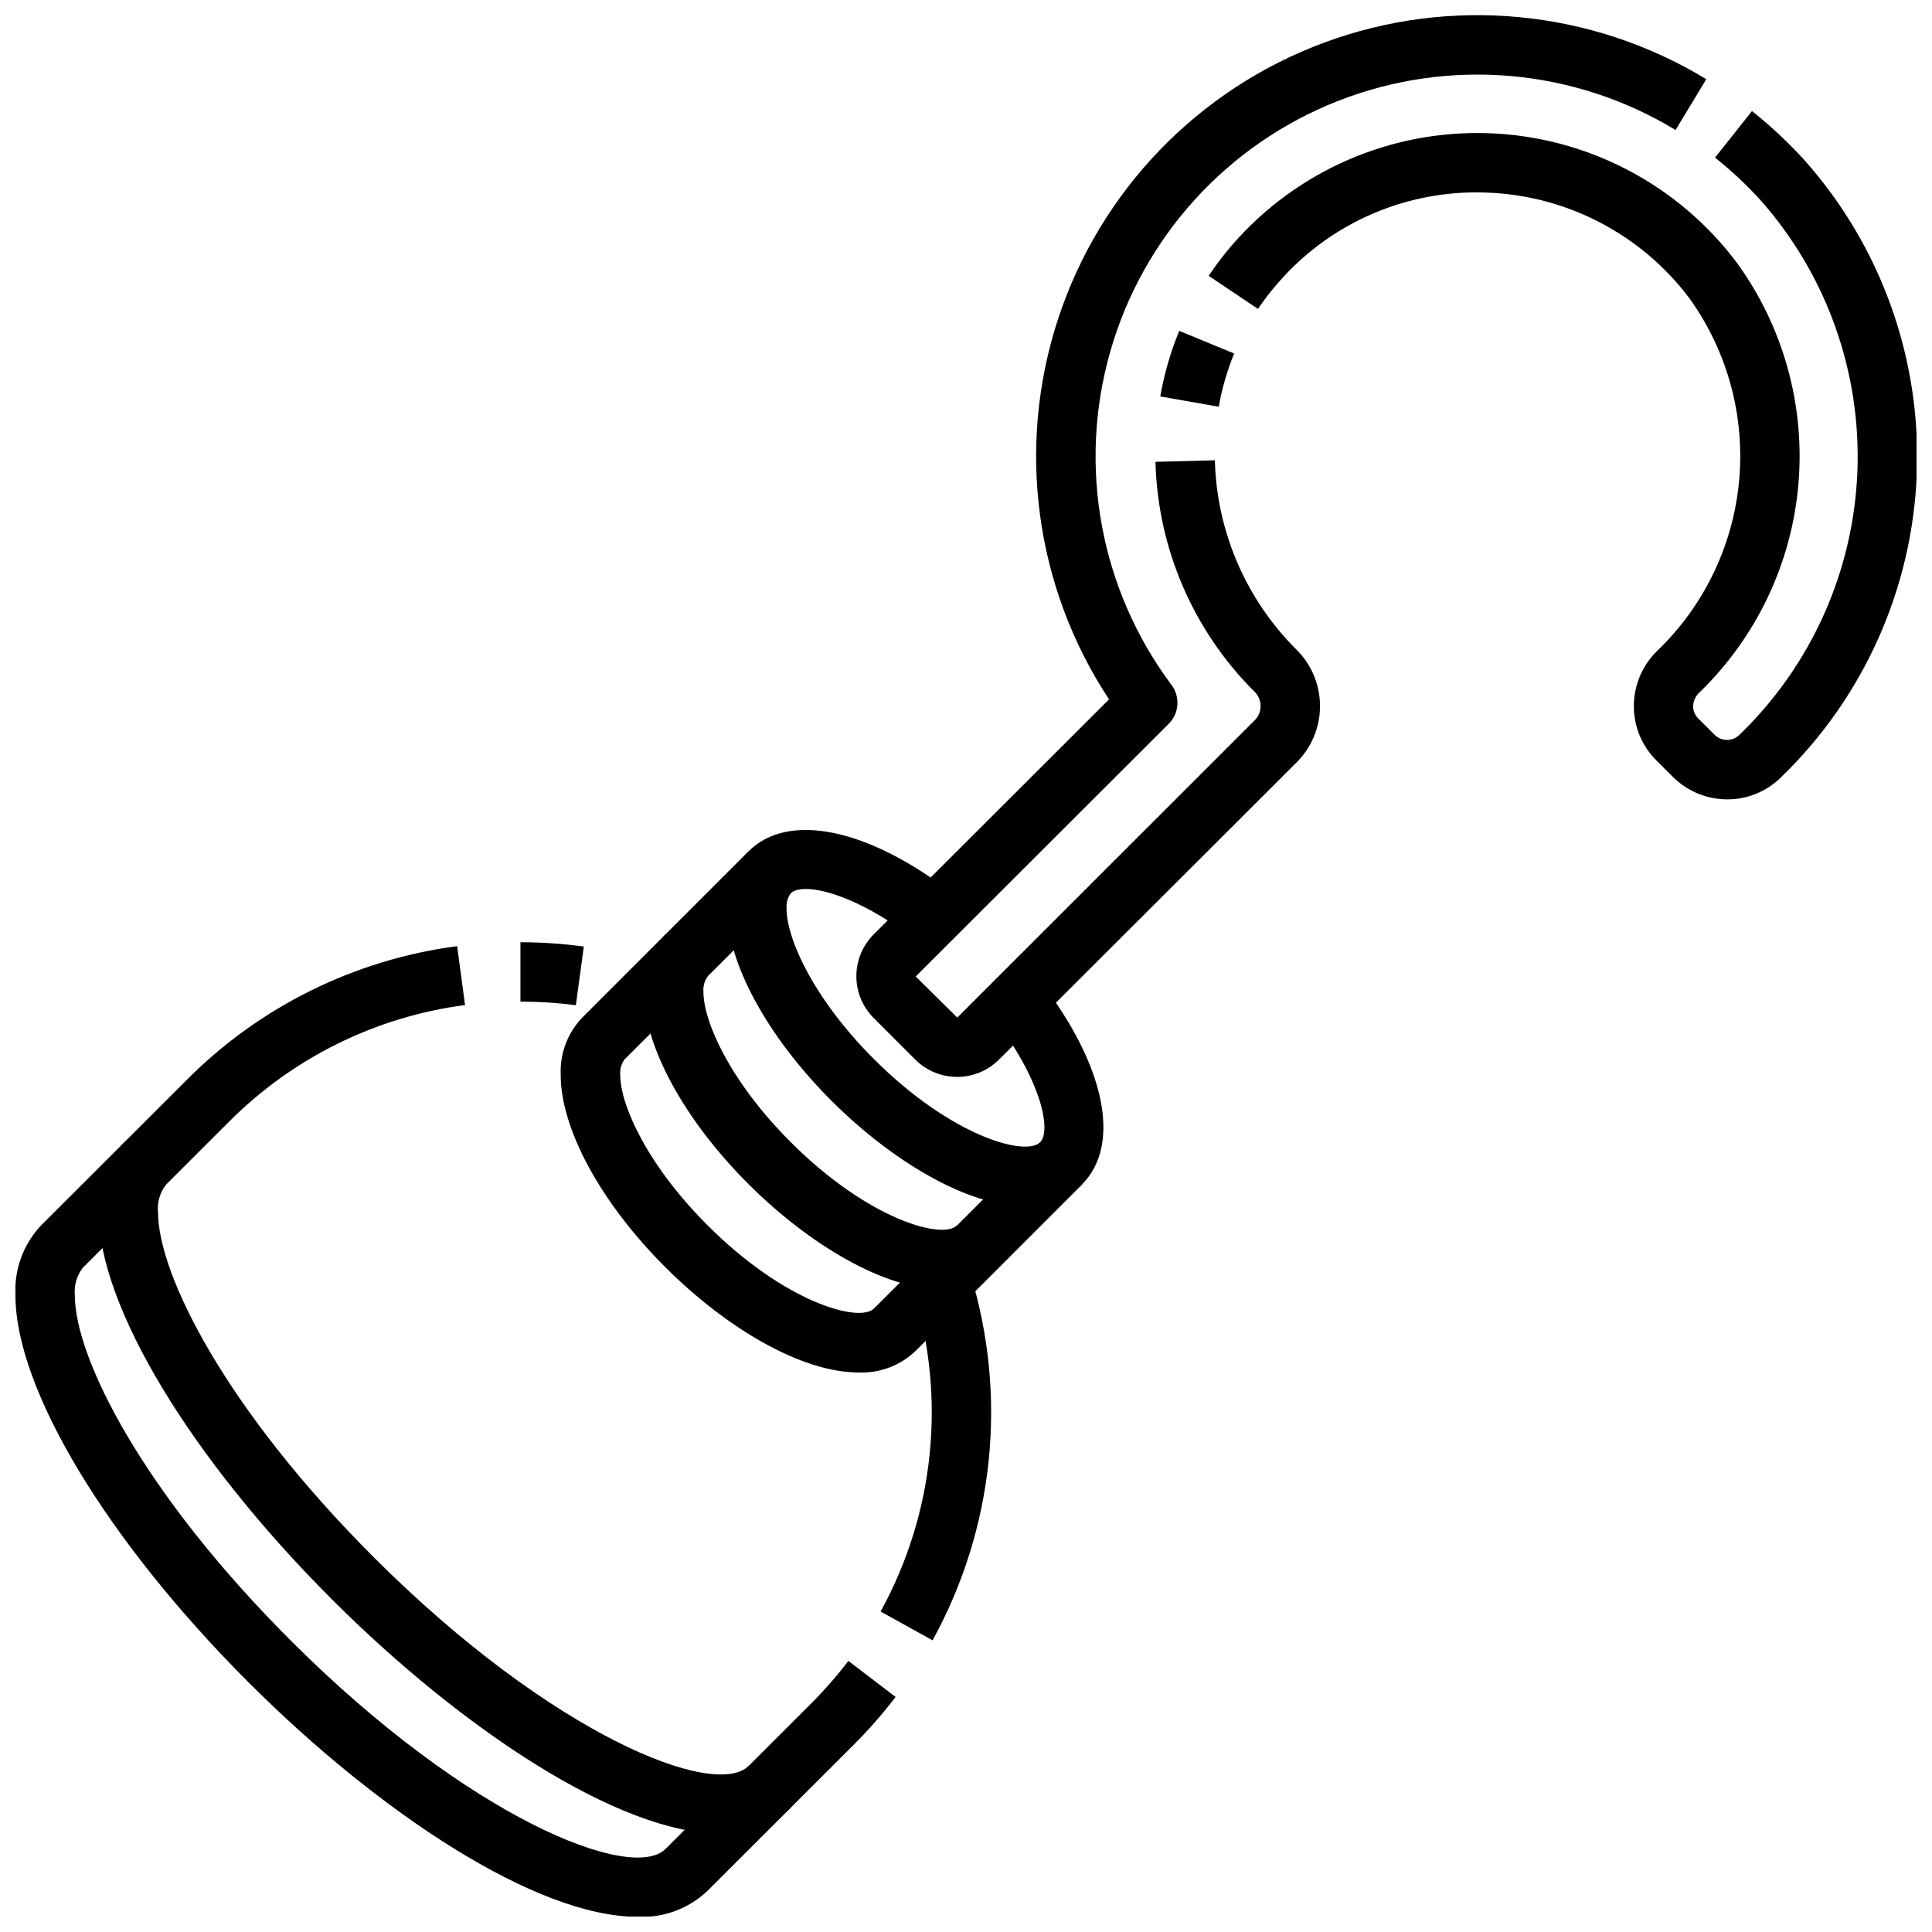
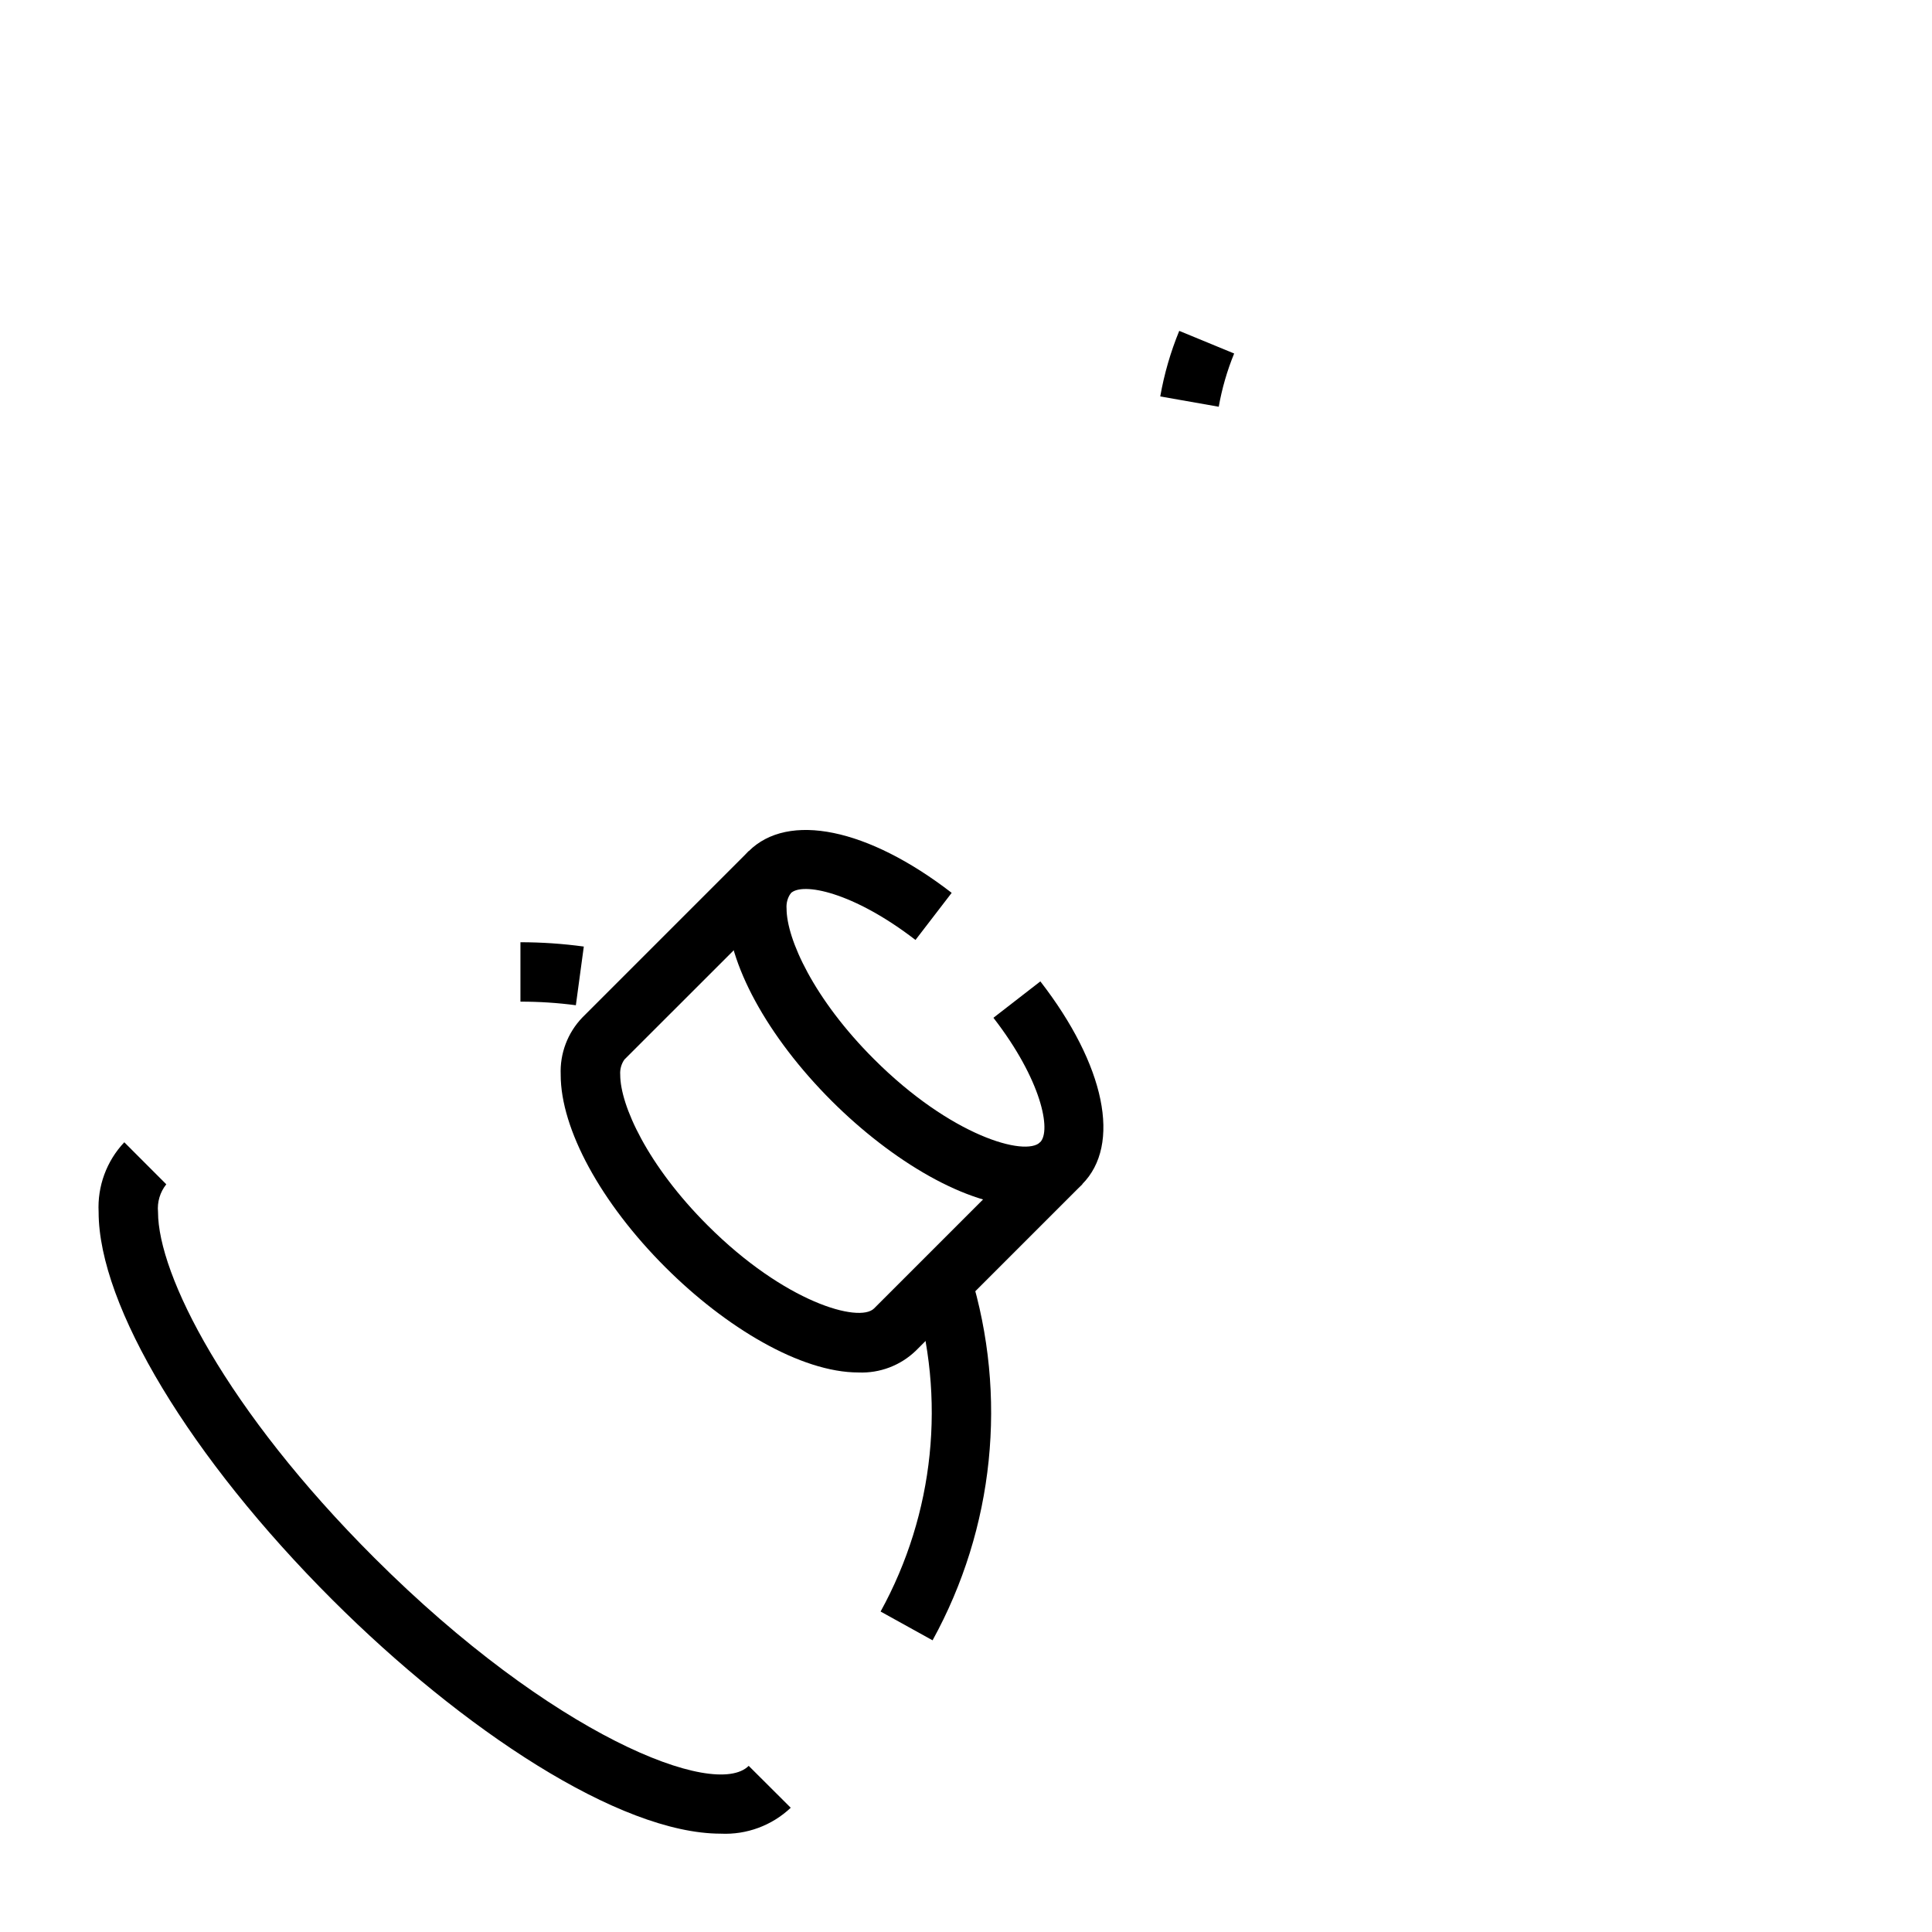
<svg xmlns="http://www.w3.org/2000/svg" width="800px" height="800px" version="1.1" viewBox="144 144 512 512">
  <defs>
    <clipPath id="c">
-       <path d="m148.09 394h233.91v257.9h-233.91z" />
-     </clipPath>
+       </clipPath>
    <clipPath id="b">
-       <path d="m370 148.09h227v281.91h-227z" />
-     </clipPath>
+       </clipPath>
    <clipPath id="a">
-       <path d="m464 173h187.9v183h-187.9z" />
+       <path d="m464 173h187.9v183z" />
    </clipPath>
  </defs>
  <path d="m415.62 463.65c-15.328 0-35.273-12.004-51.168-27.836-17.137-17.113-27.773-36.668-27.773-51.051-0.246-5.625 1.82-11.105 5.715-15.168 10.477-10.477 31.613-6.117 53.812 11.02l-9.594 12.484c-16.531-12.754-30.031-15.398-33.062-12.367-0.828 1.18-1.219 2.606-1.102 4.039 0 8.078 7.242 24.008 23.16 39.902 20.469 20.469 40.148 25.891 44.035 22.043 3.031-3.039 0.379-16.531-12.375-32.992l12.438-9.645c17.191 22.191 21.539 43.297 11.059 53.773v0.004c-4.047 3.91-9.52 6.004-15.145 5.793z" />
-   <path d="m393.57 485.68c-15.344 0-35.289-12.012-51.168-27.836-17.137-17.113-27.781-36.676-27.781-51.051v0.004c-0.242-5.625 1.824-11.105 5.723-15.172l11.164 11.141c-0.812 1.184-1.199 2.606-1.094 4.039 0 8.078 7.242 24.008 23.168 39.902 20.469 20.469 40.148 25.891 44.027 22.043l11.117 11.141v-0.004c-4.047 3.926-9.523 6.019-15.156 5.793z" />
  <path d="m371.5 507.72c-15.328 0-35.281-12.012-51.129-27.844-17.137-17.105-27.781-36.668-27.781-51.043h0.004c-0.246-5.625 1.82-11.109 5.723-15.176l44.082-44.082 11.156 11.16-44.086 44.062c-0.82 1.176-1.211 2.606-1.102 4.035 0 8.078 7.242 24.008 23.16 39.902 20.469 20.469 40.148 25.891 44.082 22.043l44.082-44.082 11.133 11.141-44.082 44.082c-4.07 3.941-9.578 6.039-15.242 5.801z" />
  <path d="m391.14 578.7-13.777-7.629h0.004c14.285-25.953 17.434-56.59 8.73-84.91l15.043-4.644c9.957 32.414 6.348 67.477-10 97.184z" />
  <g clip-path="url(#c)">
    <path d="m312.93 651.97c-26.906 0-68.543-27.656-102.88-61.945-37.637-37.578-61.961-77.922-61.961-102.78-0.352-6.84 2.106-13.523 6.801-18.508l38.621-38.574c19.305-19.402 44.496-31.859 71.637-35.426l2.094 15.602v0.004c-23.719 3.121-45.734 14.016-62.602 30.984l-38.629 38.574 0.004-0.004c-1.645 2.078-2.426 4.707-2.184 7.348 0 16.531 17.941 52.309 57.348 91.645 47.121 47.059 90.215 64.008 99.188 55.105l38.621-38.574c3.523-3.531 6.812-7.293 9.84-11.258l12.516 9.547 0.004 0.004c-3.469 4.523-7.231 8.812-11.266 12.836l-38.621 38.574c-4.988 4.711-11.68 7.184-18.531 6.848z" />
  </g>
  <path d="m296.61 410.4c-4.867-0.645-9.773-0.961-14.688-0.953v-15.746c5.617 0.004 11.227 0.387 16.793 1.145z" />
  <path d="m335.01 629.94c-26.914 0-68.551-27.656-102.89-61.938-37.637-37.59-61.984-77.941-61.984-102.79-0.352-6.836 2.106-13.52 6.801-18.5l11.133 11.141h-0.004c-1.656 2.074-2.441 4.715-2.188 7.359 0 16.531 17.941 52.309 57.348 91.652 47.105 47.035 90.254 64.039 99.188 55.105l11.141 11.105c-4.992 4.715-11.688 7.195-18.547 6.867z" />
  <g clip-path="url(#b)">
-     <path d="m397.64 429.38c-4.156 0.012-8.145-1.641-11.082-4.578l-11.023-11.023c-2.938-2.938-4.59-6.922-4.59-11.074 0-4.156 1.652-8.141 4.59-11.078l62.371-62.293v0.004c-19.645-29.781-24.617-66.902-13.508-100.8s37.09-60.879 70.547-73.258c33.461-12.379 70.742-8.809 101.24 9.703l-8.145 13.469c-26.988-16.379-60.07-19.227-89.457-7.699-29.387 11.523-51.711 36.102-60.367 66.461-8.652 30.355-2.648 63.012 16.242 88.301 2.356 3.137 2.043 7.527-0.73 10.297l-67.062 66.969 11.02 10.887 78.832-78.801v0.004c2.07-2.074 2.07-5.434 0-7.504-16.289-16.184-25.711-38.023-26.309-60.977l15.742-0.41c0.492 18.918 8.262 36.918 21.695 50.246 3.953 3.949 6.172 9.305 6.172 14.891 0 5.586-2.219 10.941-6.172 14.891l-78.922 78.801c-2.938 2.941-6.93 4.59-11.086 4.578z" />
-   </g>
+     </g>
  <g clip-path="url(#a)">
-     <path d="m601.76 355.84c-5.414 0.008-10.605-2.141-14.438-5.965l-4.367-4.352v-0.004c-3.832-3.801-5.981-8.977-5.969-14.375 0-5.461 2.184-10.695 6.062-14.539 12.469-11.91 20.219-27.926 21.824-45.094 1.605-17.172-3.039-34.344-13.086-48.363-12.758-17.027-32.543-27.363-53.805-28.109-21.207-0.844-41.637 8.047-55.469 24.145-1.848 2.117-3.562 4.348-5.133 6.684l-13.066-8.77c1.926-2.887 4.027-5.648 6.297-8.266 17.043-19.609 42.035-30.461 67.996-29.527 25.961 0.938 50.109 13.559 65.695 34.344 12.305 16.965 18.09 37.797 16.293 58.676-1.793 20.883-11.051 40.418-26.07 55.035-1.113 0.949-1.781 2.324-1.832 3.785 0 1.215 0.484 2.379 1.344 3.238l4.359 4.344h0.004c1.785 1.781 4.66 1.82 6.492 0.086 19.055-18.34 30.277-43.332 31.332-69.754 1.055-26.422-8.148-52.23-25.68-72.027-3.707-4.074-7.734-7.84-12.043-11.266l9.793-12.336c4.965 3.953 9.609 8.297 13.887 12.988 20.27 22.793 30.945 52.535 29.797 83.016-1.152 30.48-14.039 59.336-35.969 80.535-3.785 3.766-8.91 5.879-14.25 5.871z" />
-   </g>
+     </g>
  <path d="m466.98 251.79-15.5-2.731v-0.004c1.047-5.953 2.734-11.777 5.031-17.371l14.555 6v-0.004c-1.863 4.543-3.231 9.273-4.086 14.109z" />
</svg>